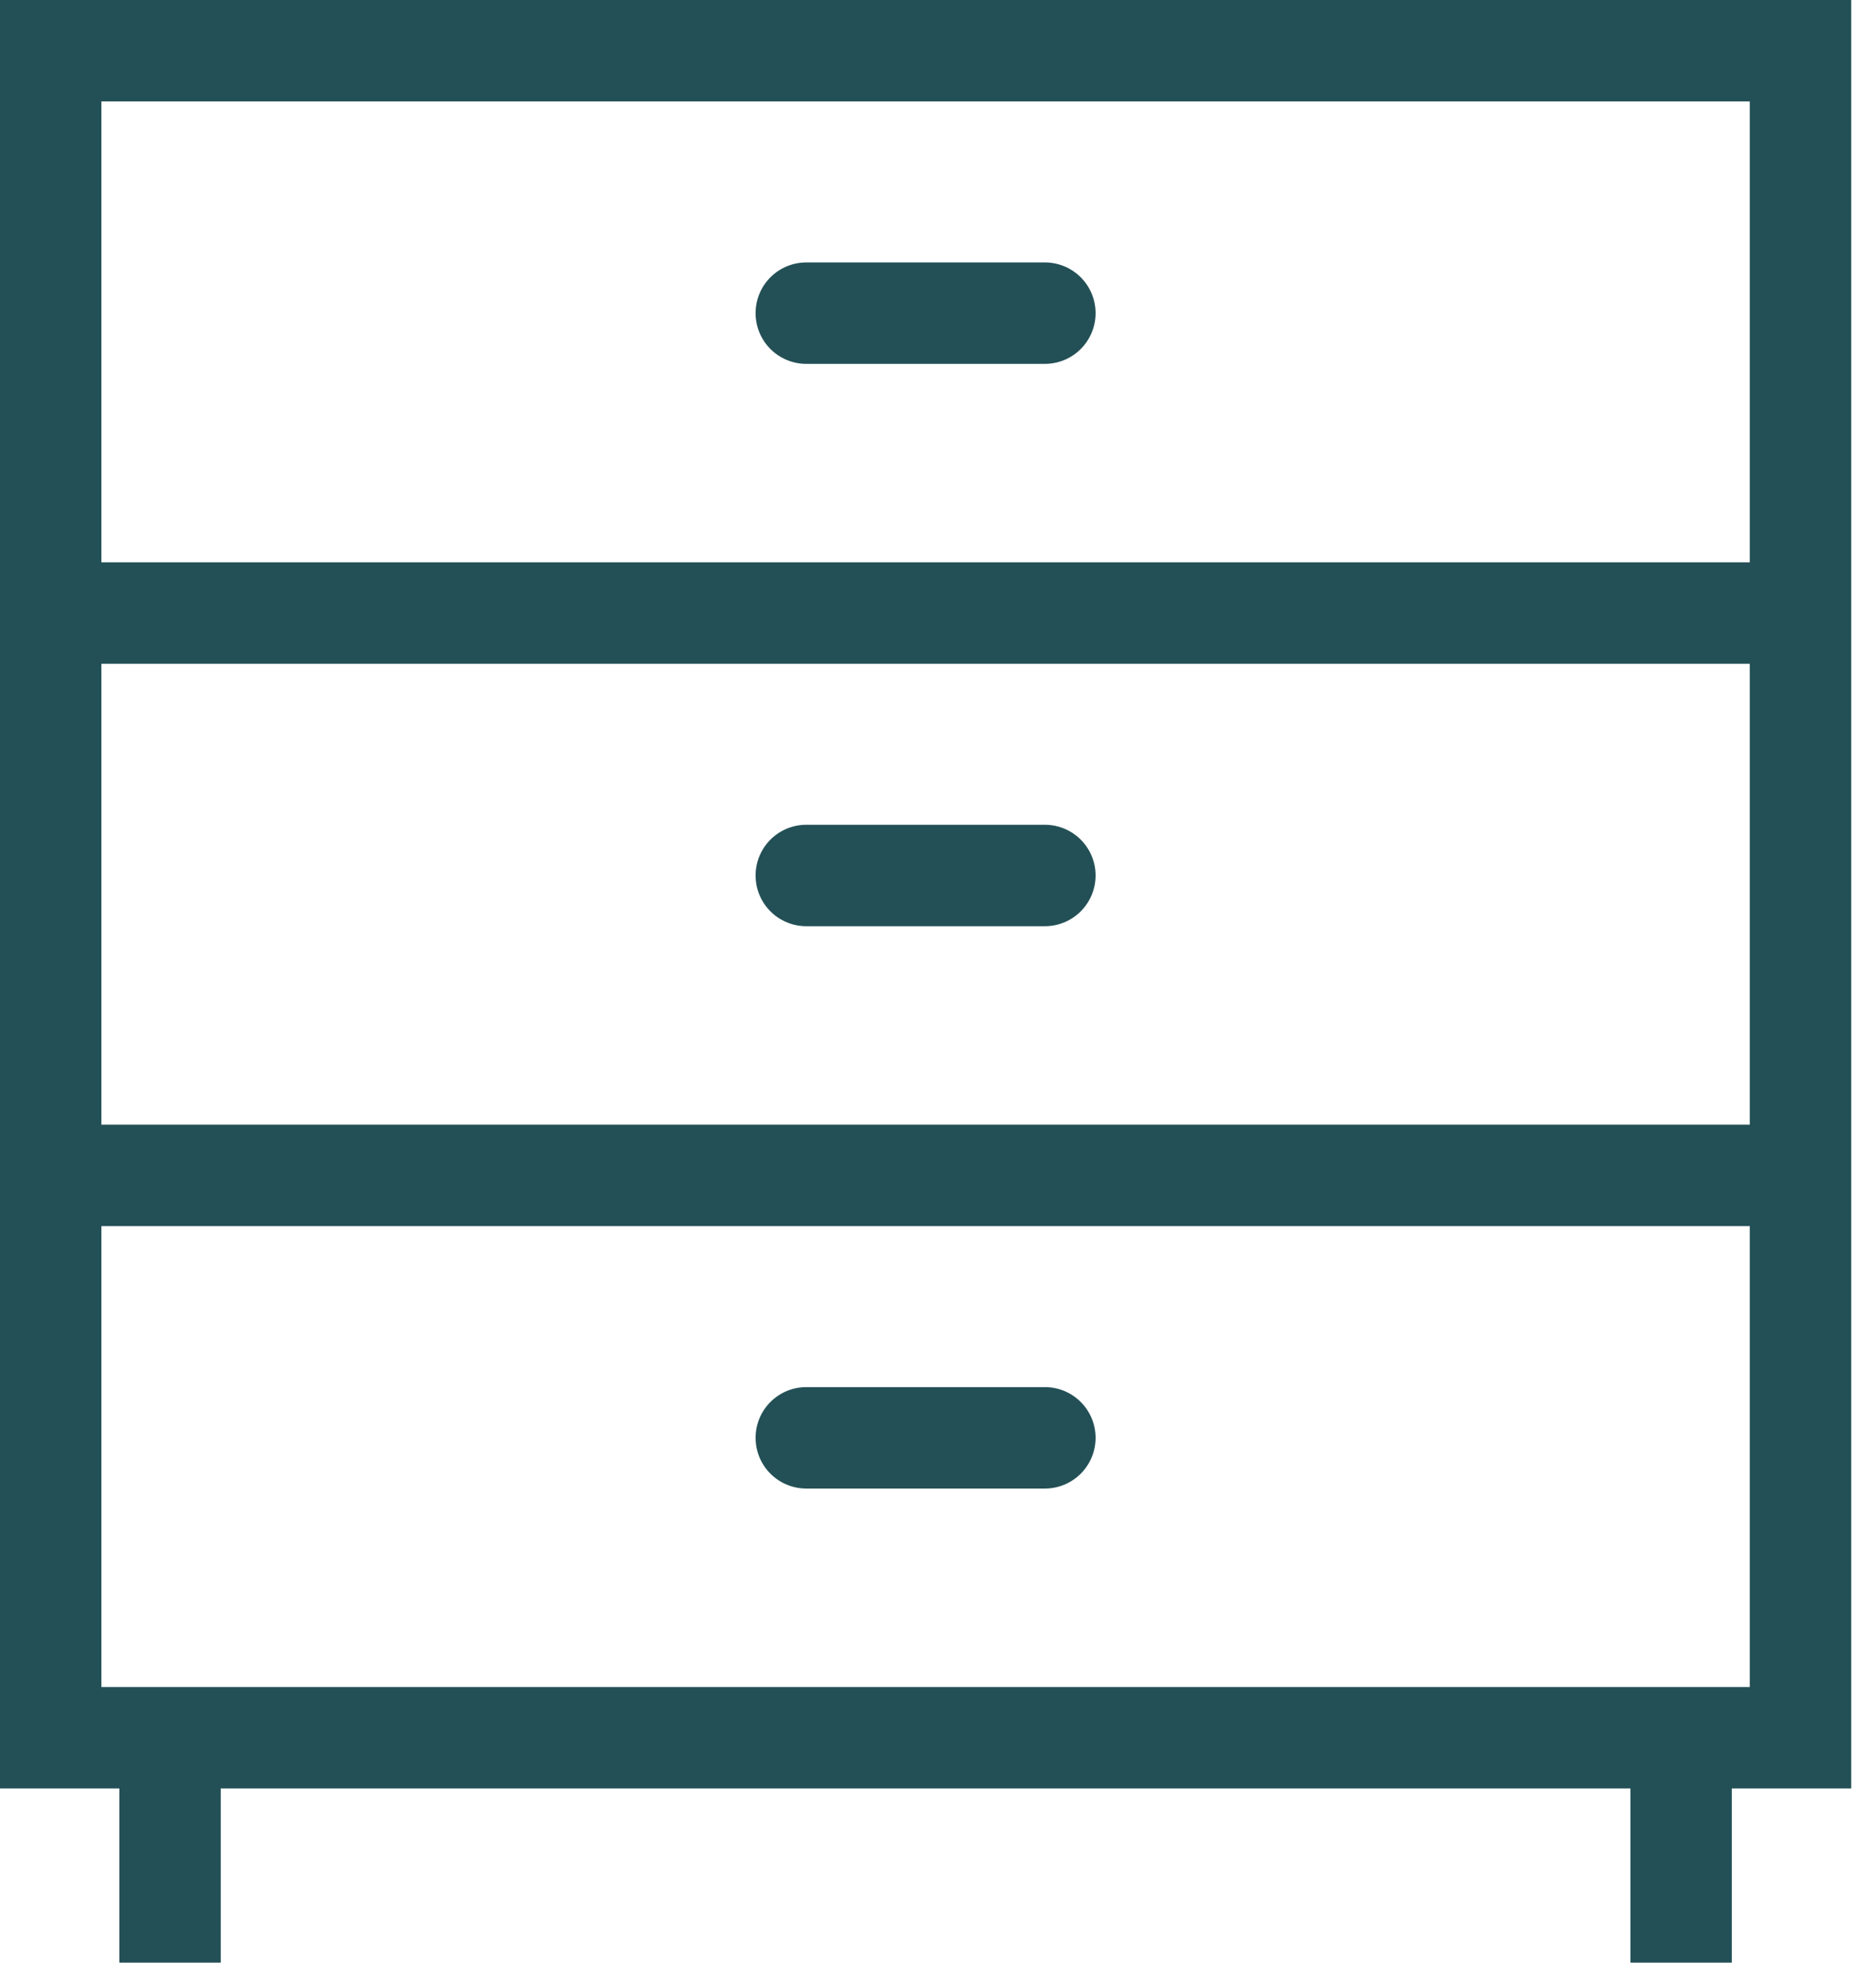
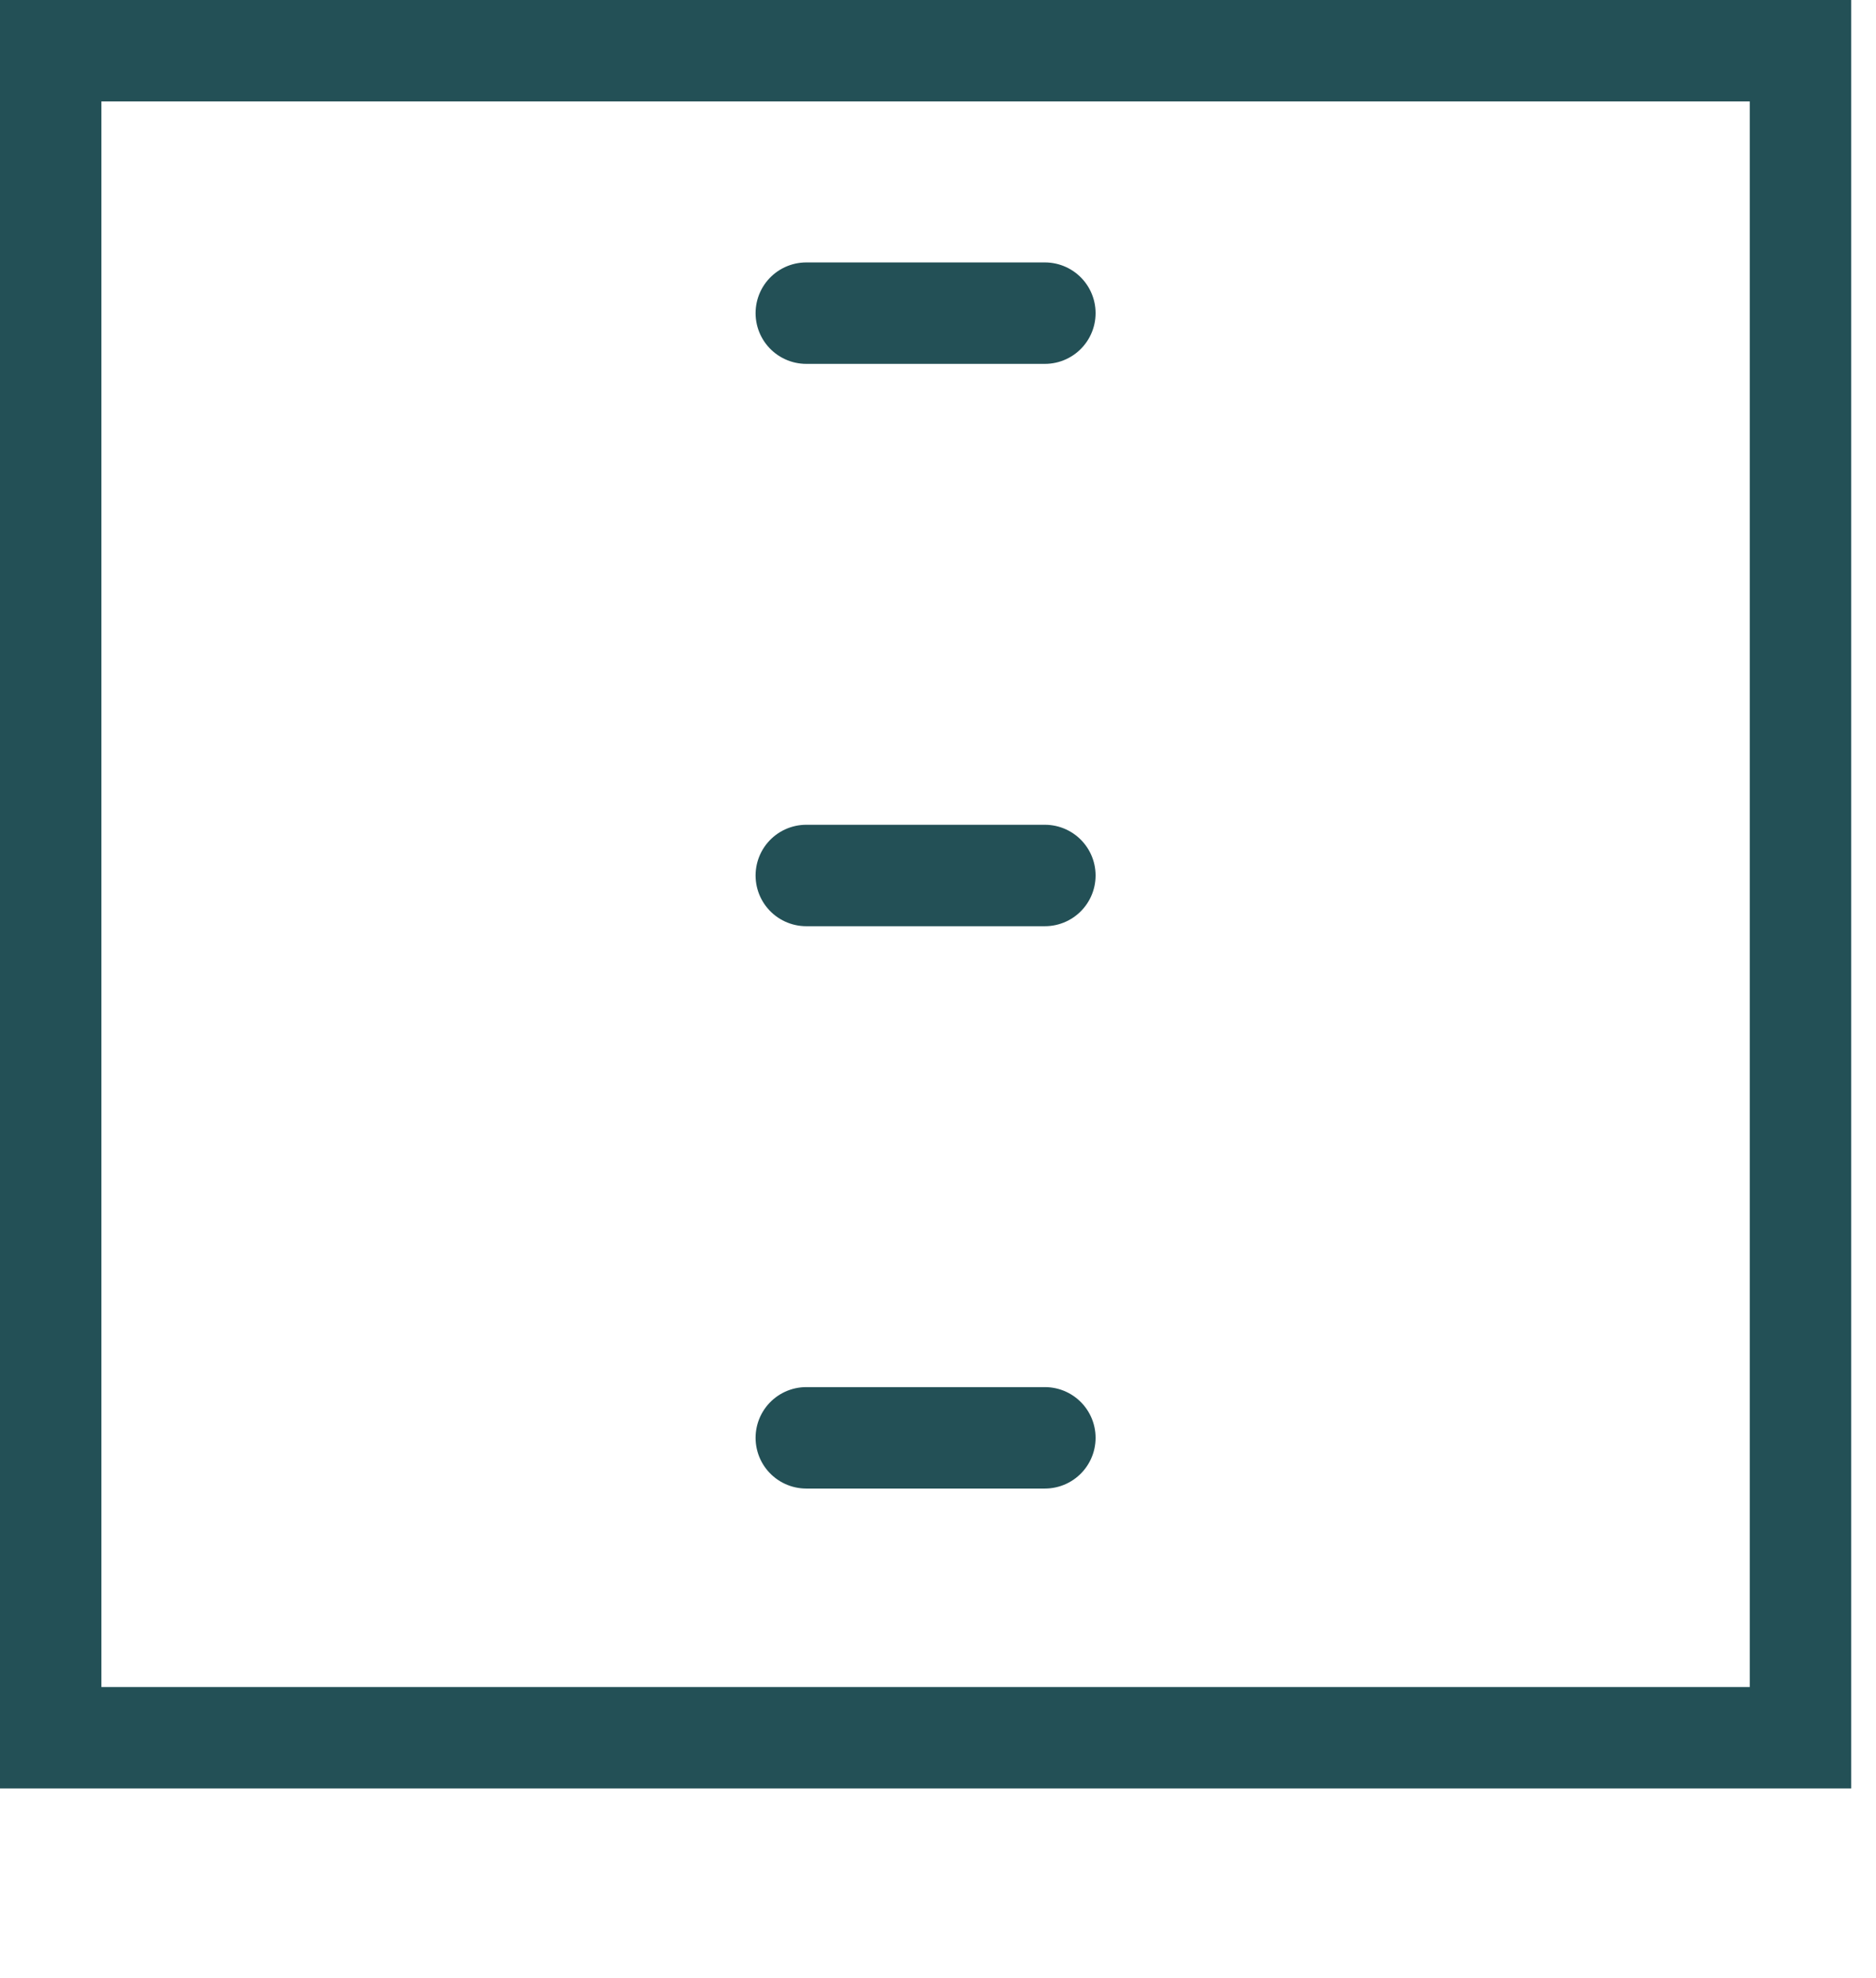
<svg xmlns="http://www.w3.org/2000/svg" width="37" height="39" viewBox="0 0 37 39" fill="none">
  <path d="M35.51 1H1V34.261H35.51V1Z" stroke="#235056" stroke-width="2" stroke-miterlimit="10" />
-   <path d="M1 12.087H35.51" stroke="#235056" stroke-width="2" stroke-miterlimit="10" />
-   <path d="M1 23.174H35.51" stroke="#235056" stroke-width="2" stroke-miterlimit="10" />
  <path d="M15.902 6.174H20.608" stroke="#235056" stroke-width="2" stroke-linecap="round" stroke-linejoin="round" />
  <path d="M15.902 17.261H20.608" stroke="#235056" stroke-width="2" stroke-linecap="round" stroke-linejoin="round" />
  <path d="M15.902 28.348H20.608" stroke="#235056" stroke-width="2" stroke-linecap="round" stroke-linejoin="round" />
-   <path d="M3.354 34.261V38.696" stroke="#235056" stroke-width="2" stroke-miterlimit="10" />
-   <path d="M33.156 34.261V38.696" stroke="#235056" stroke-width="2" stroke-miterlimit="10" />
</svg>